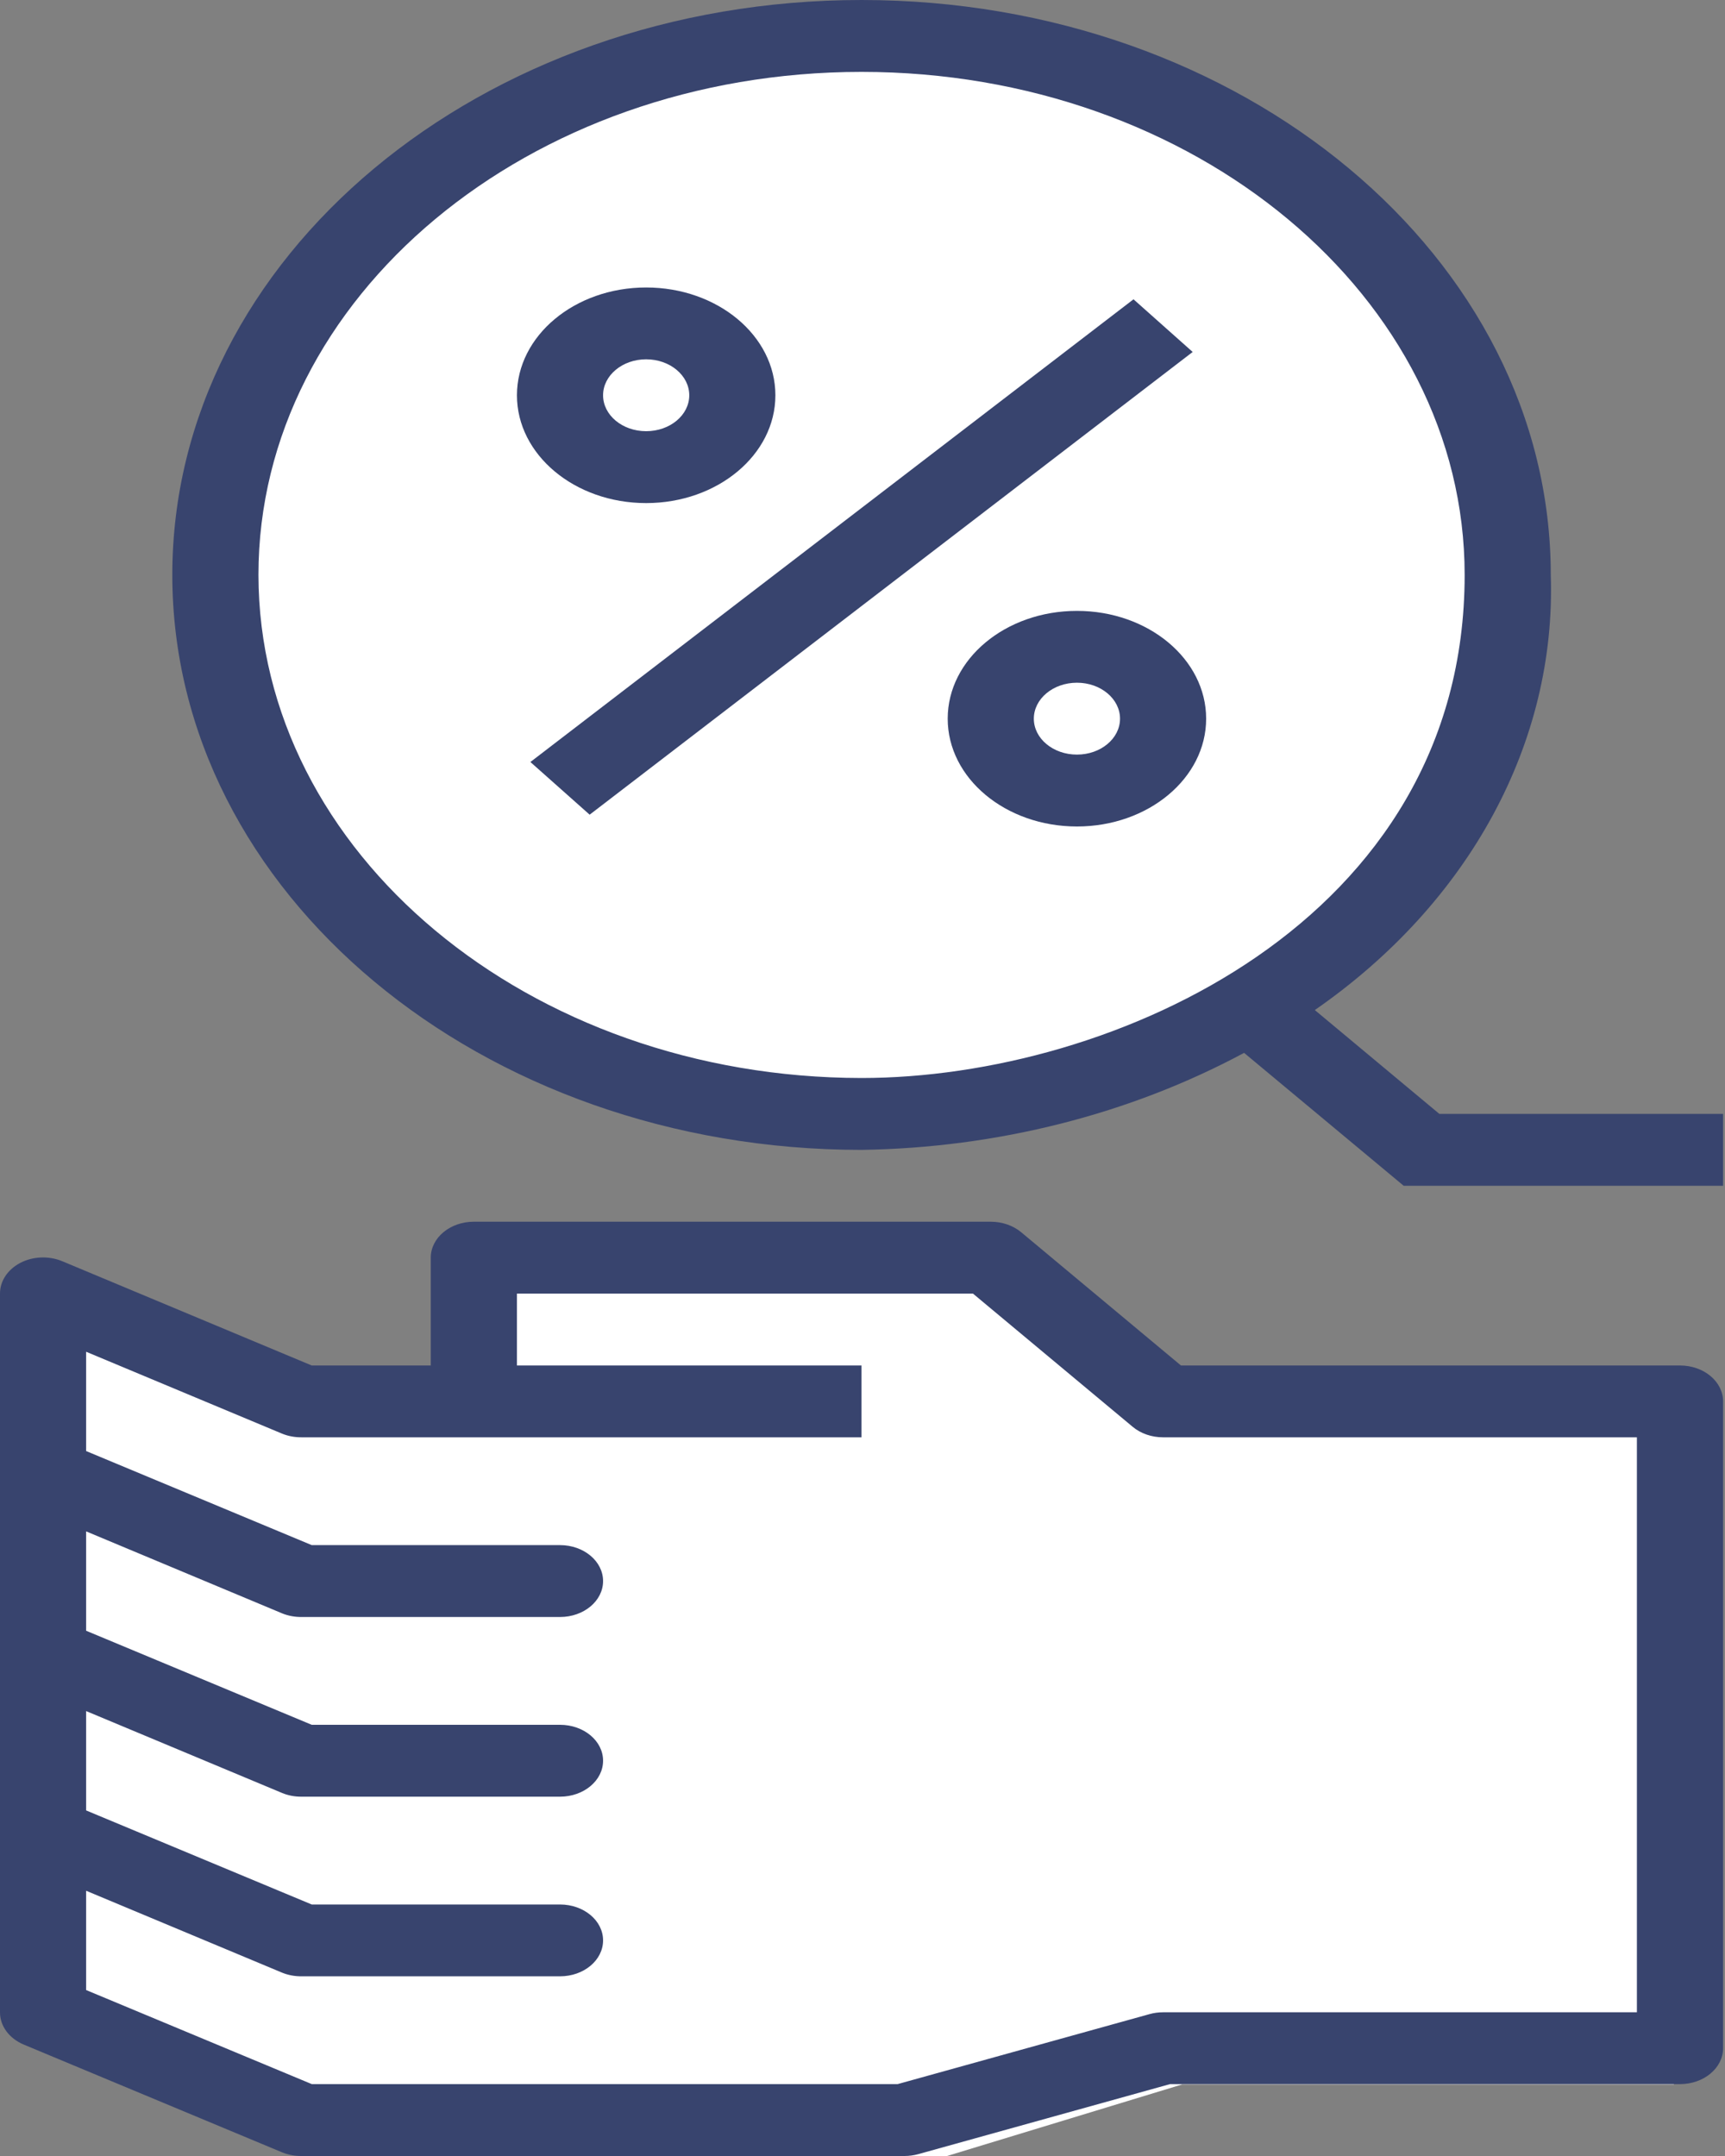
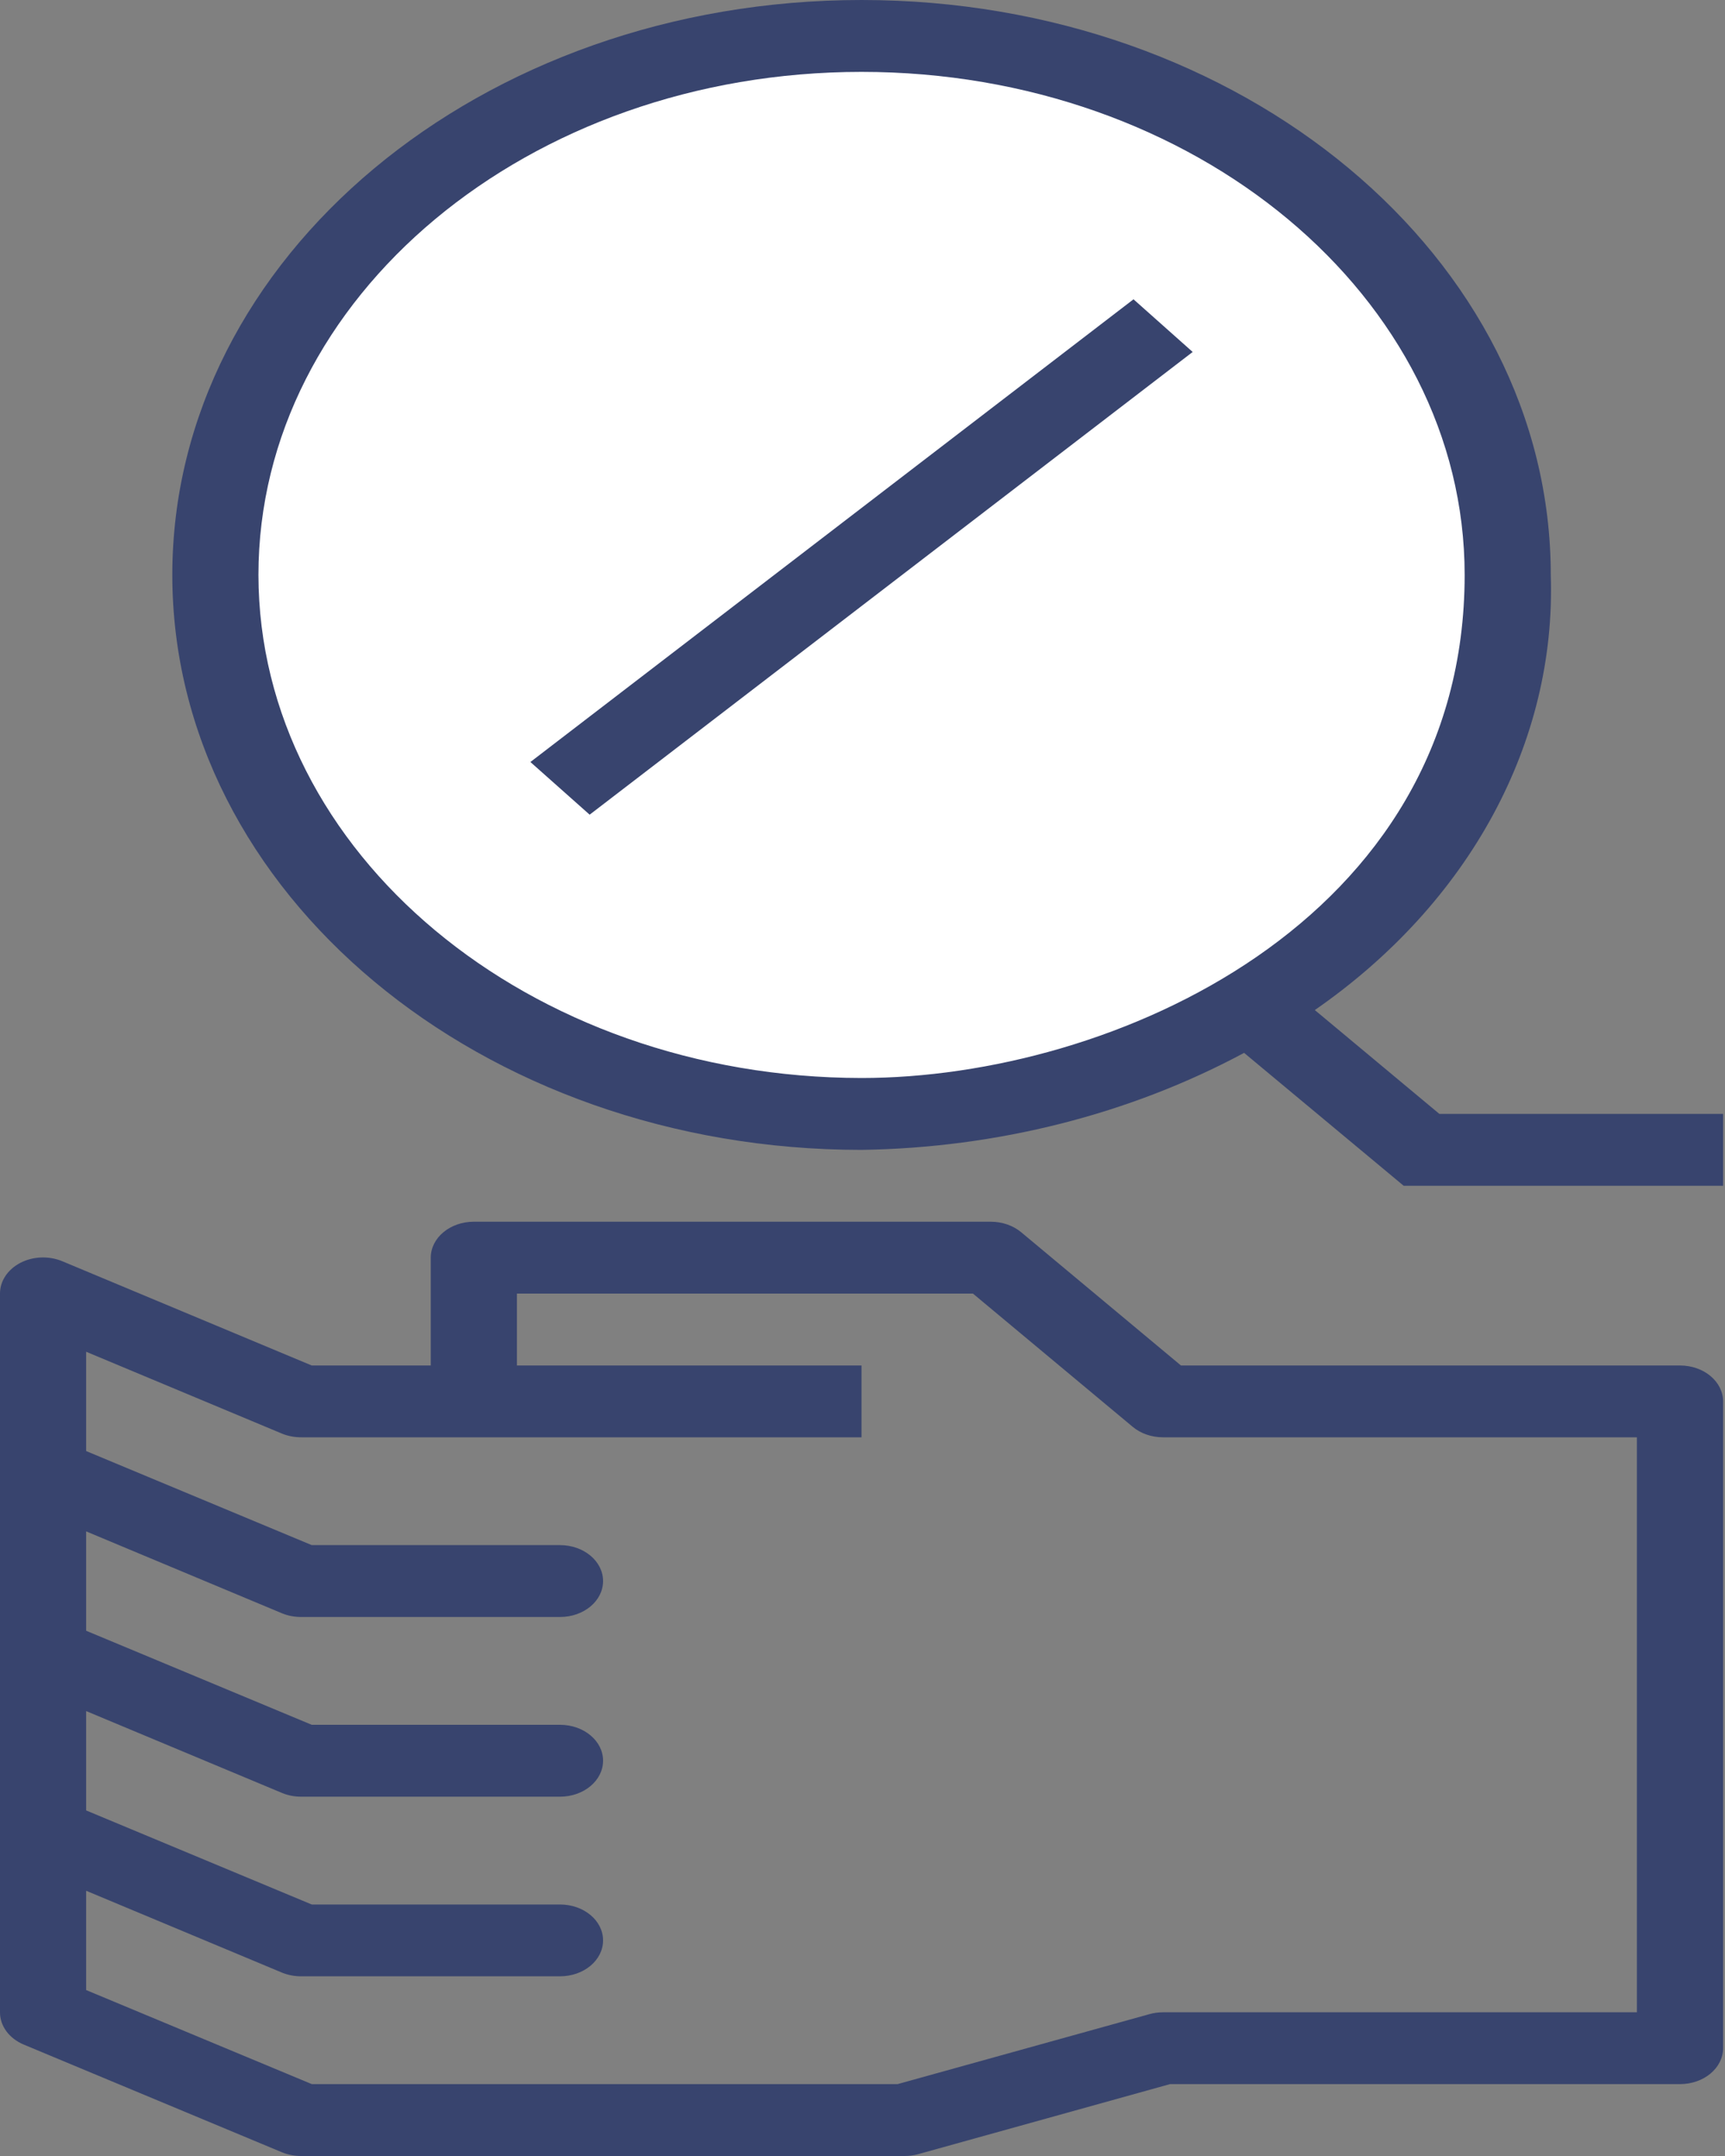
<svg xmlns="http://www.w3.org/2000/svg" width="28px" height="35px" viewBox="0 0 28 35" version="1.1">
  <rect x="0" y="0" width="28" height="35" fill="#808080" stroke="none" />
  <title>no additional fees icon</title>
  <desc>Created with Sketch.</desc>
  <g id="Products-/-Software" stroke="none" stroke-width="1" fill="none" fill-rule="evenodd">
    <g id="Online-Ordering" transform="translate(-181, -1588)" fill-rule="nonzero">
      <g id="no-additional-fees-icon" transform="translate(181, 1588)">
        <g id="F5">
          <ellipse id="Oval-11" fill="#FFFFFF" cx="13.585" cy="9.245" rx="10.388" ry="8.585" />
-           <polygon id="Path-13" fill="#FFFFFF" points="0.799 21.634 0.799 33.257 5.31 35 15.372 35 19.189 33.838 27.17 33.838 27.17 23.087 19.189 23.087 16.066 20.472 7.739 20.472 7.739 23.087 5.31 23.087" />
          <g id="noun_commission_1714809_000000" fill="#38446E">
            <path d="M27.27,22.167 L19.169,22.167 L16.576,20.004 C16.445,19.895 16.268,19.833 16.082,19.833 L7.691,19.833 C7.305,19.833 6.992,20.095 6.992,20.417 L6.992,22.167 L5.06,22.167 L1.012,20.475 C0.794,20.384 0.536,20.394 0.33,20.501 C0.124,20.609 -0.001,20.797 -1.05155189e-05,21 L-1.05155189e-05,32.667 C-0.001,32.889 0.148,33.092 0.387,33.192 L4.582,34.942 C4.679,34.981 4.786,35.001 4.895,35 L14.684,35 C14.759,35 14.833,34.99 14.905,34.97 L18.992,33.833 L27.27,33.833 C27.656,33.833 27.969,33.572 27.969,33.25 L27.969,22.75 C27.969,22.428 27.656,22.167 27.27,22.167 Z M26.57,32.667 L18.879,32.667 C18.804,32.667 18.729,32.677 18.658,32.697 L14.57,33.833 L5.061,33.833 L1.398,32.306 L1.398,30.694 L4.582,32.025 C4.679,32.064 4.786,32.084 4.895,32.083 L9.09,32.083 C9.476,32.083 9.789,31.822 9.789,31.5 C9.789,31.178 9.476,30.917 9.09,30.917 L5.06,30.917 L1.398,29.39 L1.398,27.777 L4.582,29.108 C4.679,29.148 4.786,29.168 4.895,29.167 L9.09,29.167 C9.476,29.167 9.789,28.905 9.789,28.583 C9.789,28.261 9.476,28 9.09,28 L5.06,28 L1.398,26.473 L1.398,24.86 L4.582,26.192 C4.679,26.231 4.786,26.251 4.895,26.25 L9.09,26.25 C9.476,26.25 9.789,25.989 9.789,25.667 C9.789,25.345 9.476,25.083 9.09,25.083 L5.06,25.083 L1.398,23.556 L1.398,21.944 L4.582,23.275 C4.679,23.314 4.786,23.334 4.895,23.333 L13.984,23.333 L13.984,22.167 L8.391,22.167 L8.391,21 L15.793,21 L18.385,23.162 C18.516,23.272 18.694,23.333 18.879,23.333 L26.57,23.333 L26.57,32.667 Z" id="Shape" />
            <path d="M21.342,16.397 C23.851,14.658 25.263,12.053 25.172,9.333 C25.172,4.179 20.163,0 13.984,0 C7.806,0 2.797,4.179 2.797,9.333 C2.797,14.488 7.806,18.667 13.984,18.667 C16.189,18.634 18.34,18.088 20.194,17.092 L22.785,19.25 L27.969,19.25 L27.969,18.083 L23.364,18.083 L21.342,16.397 Z M4.195,9.333 C4.195,4.823 8.578,1.167 13.984,1.167 C19.391,1.167 23.774,4.823 23.774,9.333 C23.774,14.966 18.049,17.5 13.984,17.5 C8.58,17.495 4.201,13.842 4.195,9.333 Z" id="Shape" />
            <polygon id="Rectangle-path" transform="translate(13.985, 9.042) rotate(-42.879) translate(-13.985, -9.042) " points="7.781 7.823 20.066 8.98 20.188 10.26 7.904 9.104" />
-             <path d="M10.488,8.167 C11.647,8.167 12.586,7.383 12.586,6.417 C12.586,5.45 11.647,4.667 10.488,4.667 C9.33,4.667 8.391,5.45 8.391,6.417 C8.391,7.383 9.33,8.167 10.488,8.167 Z M10.488,5.833 C10.875,5.833 11.188,6.095 11.188,6.417 C11.188,6.739 10.875,7 10.488,7 C10.102,7 9.789,6.739 9.789,6.417 C9.789,6.095 10.102,5.833 10.488,5.833 Z" id="Shape" />
-             <path d="M17.481,9.917 C16.322,9.917 15.383,10.7 15.383,11.667 C15.383,12.633 16.322,13.417 17.481,13.417 C18.639,13.417 19.578,12.633 19.578,11.667 C19.578,10.7 18.639,9.917 17.481,9.917 Z M17.481,12.25 C17.094,12.25 16.781,11.989 16.781,11.667 C16.781,11.345 17.094,11.083 17.481,11.083 C17.867,11.083 18.18,11.345 18.18,11.667 C18.18,11.989 17.867,12.25 17.481,12.25 Z" id="Shape" />
          </g>
        </g>
      </g>
    </g>
  </g>
</svg>